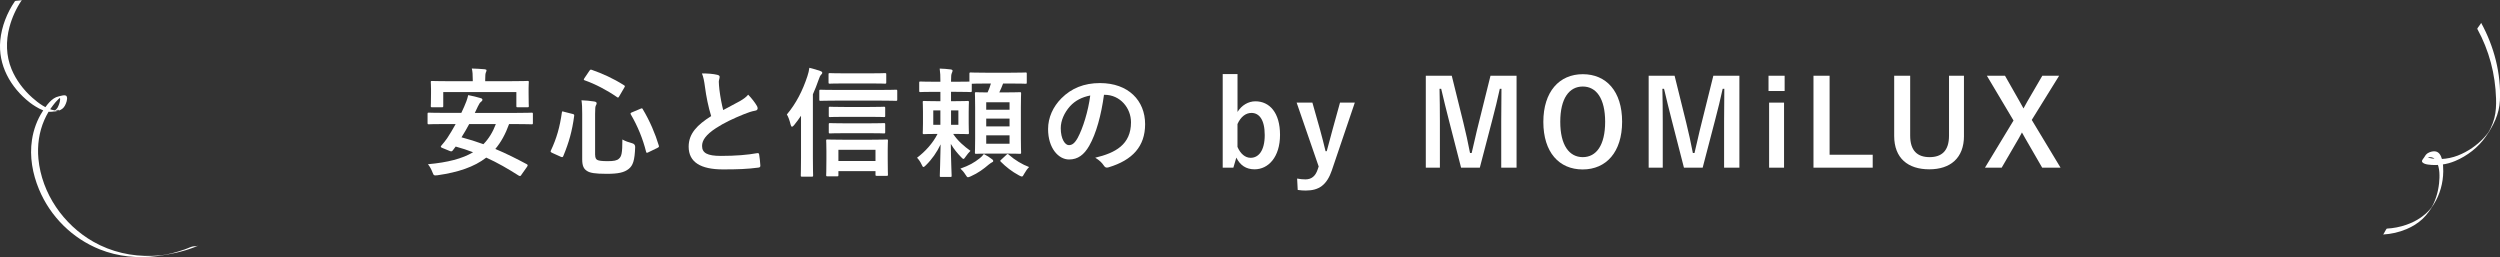
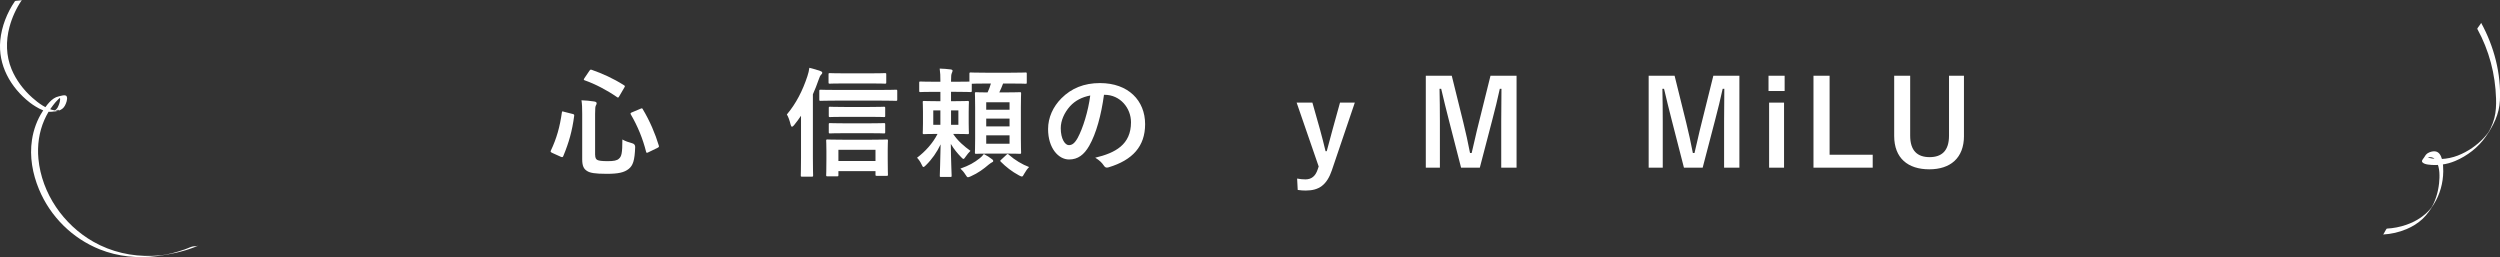
<svg xmlns="http://www.w3.org/2000/svg" viewBox="0 0 970.8 99.82">
  <rect x="0" y="0" width="970.8" height="99.82" fill="#333333" stroke="none" />
  <g fill="#fff">
    <path d="m961.97 11.19c4.63 8.45 7.01 17.54 7.3 27.14.07 2.52-.03 5.06-.66 7.51-.35 1.37-.85 2.69-1.46 3.96-.25.51-.53 1-.79 1.5-.71 1.34.98-1.27.08-.11-.55.72-1.1 1.43-1.71 2.11-2.81 3.1-6.42 5.59-10.33 7.11-2.03.79-4.21 1.23-6.39 1.34-.84.04-6.86-.05-5.99-1.66-.5.76-.99 1.53-1.49 2.29.76-.99 2.58-1.52 3.78-1.28.91.18 1.49.9 1.89 1.69 1.26 2.49 1.22 5.69.94 8.39-.19 1.77-.55 3.53-1.1 5.22-.28.88-.61 1.74-1 2.58-.24.53-.52 1.04-.79 1.56-.31.58-.37.06.35-.51-.3.24-.53.71-.78 1.01-2.47 2.96-5.82 5.02-9.45 6.27-2.41.83-4.95 1.33-7.5 1.46-.16 0-.66.99-.76 1.14-.09.14-.57 1.15-.73 1.15 3.14-.16 6.28-.88 9.17-2.11 2.24-.95 4.35-2.25 6.14-3.91 1.8-1.67 3.12-3.69 4.42-5.76 2.38-3.78 3.61-8.26 3.65-12.73.02-2.21-.14-7.61-3.32-7.79-.92-.05-1.93.25-2.71.73-.68.41-1.04 1.08-1.46 1.74-.38.58-1.16 1.27-.52 1.88.51.48 1.35.7 2.16.8 3.55.48 7.19 0 10.49-1.4 4.71-1.99 8.92-5.24 11.86-9.44 2.99-4.28 5.25-8.73 5.5-14.04.5-10.49-2.26-20.97-7.28-30.14.04.08-.68 1.02-.76 1.14-.08.13-.8 1.02-.73 1.15z" />
    <path d="m74.32 95.83c-1.65.72-3.35 1.32-5.07 1.83-1.49.45-3 .83-4.53 1.14-.15.03-.86.16-.39.08.57-.1-.54.07-.6.08-.41.05-.82.1-1.23.15-1.12.12-2.23.2-3.36.24-7.97.29-15.93-1.52-22.87-5.47-11.63-6.62-20.08-18.77-21.35-32.21-.49-5.15.23-10.42 2.33-15.17.89-2.01 2.02-3.92 3.38-5.65 1.15-1.47 2.66-3.38 4.57-3.8-.88.15-1.76.3-2.65.45 1.71-.06.23 3.57-.15 4.22-.38.64-.84 1.05-1.45 1.45-.11.07-.25.07-.36.13 2.41-1.25 2.79-.29 1.81-.33-.34-.01-.68-.02-1.02-.07-3.33-.5-6.44-2.83-8.89-5.01-3.4-3.03-6.25-6.8-8-11.02-2.16-5.21-2.26-10.97-.81-16.38.99-3.71 2.64-7.3 4.8-10.48-.1.14-1.16.18-1.35.22-.22.04-1.21.05-1.34.24-3.06 4.47-5.15 9.78-5.68 15.18-.93 9.52 3.9 18.28 11.5 24.2.73.56 1.49 1.07 2.28 1.55 1.73 1.04 3.86 2.14 5.95 2.01 2.11-.13 4.3-.38 5.37-2.39.47-.89 1.13-2.52.71-3.54-.39-.96-2.46-.19-3.2-.03-2.66.56-4.69 3.52-6.09 5.66-2.2 3.36-3.61 7.22-4.21 11.19-1 6.51.21 13.17 2.72 19.21 4.39 10.58 12.94 19.06 23.58 23.32 7.09 2.84 14.85 3.59 22.4 2.6 4.87-.64 9.74-1.63 14.34-3.41.52-.2 1.03-.41 1.55-.63-.81.35-1.88.1-2.69.46z" />
-     <path d="m202.44 67.96c-.28.41-.55.51-1.01.23-4.19-2.67-8.24-5.01-12.61-6.99-4.69 3.63-10.9 5.7-18.91 6.85-1.43.14-1.47.14-1.98-1.15-.46-1.2-1.06-2.3-1.75-3.13 7.68-.69 13.34-2.16 17.53-4.65-2.16-.83-4.37-1.56-6.76-2.21l-1.15 1.52c-.32.37-.55.46-1.2.18l-2.81-1.15c-.78-.32-.74-.51-.41-.92.78-.87 1.56-1.89 2.25-2.85 1.06-1.61 2.21-3.5 3.31-5.52h-4.65c-4.09 0-5.47.09-5.75.09-.46 0-.51-.05-.51-.51v-3.5c0-.46.05-.51.51-.51.28 0 1.66.09 5.75.09h6.85c.37-.74.74-1.52 1.06-2.3.6-1.29 1.29-3.08 1.61-4.6 1.66.32 3.45.74 4.92 1.2.37.09.6.32.6.6s-.18.55-.55.83c-.37.23-.69.69-1.2 1.75l-1.2 2.53h16.29c4.09 0 5.43-.09 5.75-.09.46 0 .51.05.51.51v3.5c0 .46-.05.51-.51.51-.32 0-1.66-.09-5.75-.09h-2.99c-1.38 3.86-3.13 7.04-5.34 9.66 4.09 1.7 8.14 3.73 12.24 5.93.23.14.32.23.32.41s-.09.37-.28.64l-2.21 3.13zm-3.77-36.44c4.33 0 5.89-.09 6.17-.09.46 0 .51.05.51.46 0 .28-.09 1.1-.09 2.35v1.89c0 4.05.09 4.74.09 5.01 0 .46-.05.51-.51.51h-3.82c-.46 0-.51-.05-.51-.51v-5.38h-28.39v5.38c0 .46-.05.51-.51.51h-3.82c-.46 0-.51-.05-.51-.51 0-.32.09-.97.09-5.01v-1.52c0-1.61-.09-2.44-.09-2.71 0-.41.05-.46.51-.46.32 0 1.84.09 6.17.09h9.62v-.55c0-1.98-.09-3.22-.37-4.37 1.7.05 3.41.14 4.97.28.51.05.74.18.74.41 0 .32-.14.55-.28.92s-.23.97-.23 2.76v.55h10.26zm-16.47 16.65c-.92 1.75-1.93 3.45-2.99 5.15 2.9.78 5.75 1.66 8.51 2.67 2.07-2.12 3.63-4.65 4.83-7.82z" />
    <path d="m222.28 44.22c.64.18.74.28.69.74-.78 5.89-2.02 10.31-4.23 15.64-.18.41-.32.55-.97.28l-3.36-1.52c-.64-.32-.69-.51-.51-.87 2.25-4.74 3.5-9.2 4.28-14.77.09-.55.14-.55.83-.32l3.27.83zm8.83 15.92c0 1.06.28 1.7.87 1.98.55.28 1.66.46 4 .46s3.63-.23 4.37-.97c1.01-.87 1.33-2.12 1.33-7.45 1.1.64 2.44 1.1 3.82 1.47q1.2.32 1.15 1.52c-.18 5.2-.88 7.13-2.48 8.42-1.75 1.43-4.14 1.93-8.56 1.93-4.65 0-6.53-.37-7.64-1.1-1.24-.78-1.89-1.89-1.89-4.55v-17.67c0-2.39-.05-3.73-.28-5.24 1.66.05 3.36.23 4.88.46.74.09 1.01.37 1.01.69s-.09.51-.28.83c-.23.41-.32 1.01-.32 3.27v15.96zm-2.25-32.62c.37-.51.46-.55.92-.41 4.09 1.43 8.42 3.36 12.51 5.98.46.28.46.37.14.92l-1.93 3.31c-.37.64-.46.69-.87.41-3.91-2.71-8.51-5.11-12.56-6.53-.28-.09-.37-.14-.37-.28s.09-.28.23-.55zm19.83 14.72c.6-.23.69-.28.92.18 2.71 4.51 4.88 9.61 6.21 14.08.14.51.09.6-.51.92l-3.5 1.7c-.64.32-.78.32-.92-.18-1.24-4.97-3.27-9.98-5.93-14.49-.23-.41-.14-.6.46-.83z" />
-     <path d="m278.62 29.08c.55.14.83.37.83.74 0 .64-.32 1.29-.32 1.93 0 .92.14 2.02.23 3.08.41 3.22.87 5.52 1.47 7.91 2.3-1.24 3.96-2.12 6.53-3.5 1.33-.78 2.44-1.56 3.17-2.48 1.47 1.52 2.67 3.13 3.36 4.32.18.28.32.64.32.97 0 .46-.28.83-.92.92-1.38.23-2.94.78-4.42 1.38-3.96 1.61-7.64 3.31-10.81 5.38-4 2.62-5.43 4.78-5.43 6.95 0 2.71 2.02 3.86 7.31 3.86 5.8 0 10.49-.41 14.03-1.06.51-.09.74 0 .83.55.23 1.24.37 2.9.46 4.28.05.51-.28.74-.83.78-4.19.55-7.87.69-13.71.69-8.7 0-13.3-2.85-13.3-8.83 0-5.11 3.36-8.47 8.74-11.87-1.1-3.54-1.93-7.68-2.39-11.23-.32-2.44-.64-4.05-1.2-5.34 2.21 0 4.33.14 6.03.55z" />
    <path d="m311.07 44.91c-.83 1.29-1.75 2.48-2.71 3.68-.32.41-.6.6-.83.6s-.37-.28-.51-.78c-.46-1.84-.92-3.08-1.47-3.96 3.59-4.23 6.16-9.34 7.96-14.81.41-1.24.64-2.21.78-3.31 1.7.41 2.85.74 4.23 1.24.55.18.78.41.78.69 0 .32-.28.6-.51.83-.28.28-.51.74-.92 1.93-.64 1.84-1.38 3.73-2.21 5.61v24.47c0 4.51.09 6.76.09 6.99 0 .46-.05.51-.51.51h-3.82c-.41 0-.46-.05-.46-.51 0-.28.09-2.48.09-6.99v-16.19zm13.94-5.84c-4.55 0-6.07.09-6.35.09-.46 0-.51-.05-.51-.55v-3.22c0-.51.04-.55.51-.55.28 0 1.79.09 6.35.09h16.56c4.51 0 6.03-.09 6.3-.09.51 0 .55.05.55.55v3.22c0 .51-.05.55-.55.55-.28 0-1.79-.09-6.3-.09zm-3.68 29.4c-.46 0-.51-.05-.51-.51 0-.23.09-1.38.09-6.12v-3.13c0-2.71-.09-3.82-.09-4.09 0-.41.05-.46.51-.46.32 0 1.79.09 6.03.09h11c4.19 0 5.66-.09 5.94-.09.46 0 .51.05.51.46 0 .28-.09 1.38-.09 3.54v3.59c0 4.65.09 5.8.09 6.07 0 .41-.05.46-.51.46h-3.82c-.46 0-.51-.05-.51-.46v-1.38h-14.4v1.52c0 .46-.05.51-.51.51zm6.67-36.07c-4.09 0-5.47.09-5.75.09-.46 0-.51-.05-.51-.51v-3.08c0-.46.05-.51.51-.51.28 0 1.66.09 5.75.09h9.94c4.05 0 5.38-.09 5.66-.09.51 0 .55.05.55.51v3.08c0 .46-.05.51-.55.51-.28 0-1.61-.09-5.66-.09zm.05 12.97c-4.05 0-5.43.09-5.71.09-.46 0-.51-.05-.51-.46v-3.04c0-.46.05-.51.51-.51.28 0 1.66.09 5.71.09h9.52c4.05 0 5.38-.09 5.66-.09.46 0 .51.05.51.51v3.04c0 .41-.05.46-.51.46-.28 0-1.61-.09-5.66-.09zm0 6.35c-4.05 0-5.43.09-5.71.09-.46 0-.51-.05-.51-.51v-2.99c0-.46.05-.51.51-.51.28 0 1.66.09 5.71.09h9.52c4.05 0 5.38-.09 5.66-.09.46 0 .51.05.51.51v2.99c0 .46-.05.51-.51.51-.28 0-1.61-.09-5.66-.09zm-2.48 10.81h14.4v-4.37h-14.4z" />
    <path d="m382.7 32.44c-3.13 0-4.65.05-5.34.09v2.71c0 .46-.05.51-.51.51-.28 0-1.56-.09-5.52-.09h-2.03v3.63h1.43c3.54 0 4.74-.09 5.01-.09.46 0 .51.05.51.51 0 .28-.09 1.29-.09 3.68v4.51c0 2.39.09 3.4.09 3.68 0 .46-.05.51-.51.51-.28 0-1.47-.09-5.01-.09h-.6c1.75 2.67 4.19 4.78 6.72 6.58-.64.64-1.29 1.38-1.84 2.21-.41.6-.64.92-.87.92s-.46-.23-.92-.69c-1.38-1.43-2.76-3.04-4-5.15.05 6.26.32 11.64.32 12.38 0 .41-.05.46-.51.46h-3.54c-.51 0-.55-.05-.55-.46 0-.74.23-6.07.32-12.19-1.47 3.08-3.31 5.75-5.75 8.14-.41.41-.69.64-.92.64s-.41-.28-.69-.92c-.55-1.2-1.15-1.98-1.79-2.67 3.17-2.39 6.12-5.61 7.96-9.25h-.18c-3.54 0-4.74.09-5.06.09-.46 0-.51-.05-.51-.51 0-.28.09-1.29.09-3.68v-4.51c0-2.39-.09-3.36-.09-3.68 0-.46.04-.51.51-.51.32 0 1.52.09 5.06.09h1.29v-3.63h-2.25c-3.91 0-5.2.09-5.47.09-.46 0-.51-.05-.51-.51v-3.13c0-.41.05-.46.51-.46.28 0 1.56.09 5.47.09h2.25c0-2.48-.05-3.36-.28-5.11 1.66.05 2.67.14 4.23.32.51.05.78.28.78.46 0 .32-.14.6-.28.92-.23.51-.32 1.15-.32 3.13v.28h2.03c2.99 0 4.46-.05 5.11-.05v-3.04c0-.46.05-.51.51-.51.28 0 1.66.09 5.75.09h9.75c4.14 0 5.52-.09 5.8-.09.41 0 .46.05.46.51v3.36c0 .46-.05.51-.46.51-.28 0-1.66-.09-5.8-.09h-2.94c-.46 1.29-.97 2.39-1.47 3.45h2.67c3.68 0 4.97-.09 5.29-.09.46 0 .51.05.51.51 0 .23-.09 1.84-.09 5.34v12.24c0 3.5.09 5.06.09 5.34 0 .46-.05.51-.51.51-.32 0-1.61-.09-5.29-.09h-6.3c-3.77 0-5.01.09-5.29.09-.51 0-.55-.05-.55-.51 0-.28.09-1.84.09-5.34v-12.05c0-3.68-.09-5.24-.09-5.52 0-.46.05-.51.55-.51.23 0 1.33.09 4.37.09.55-1.15.92-2.21 1.29-3.45h-2.07zm-17.53 16.01v-5.57h-2.76v5.57zm6.99-5.57h-2.85v5.57h2.85zm13.02 18.91c.41.28.51.51.51.74 0 .28-.23.41-.55.55-.37.18-.69.46-1.2.83-1.98 1.7-4.09 3.27-6.95 4.55-.55.23-.87.37-1.1.37-.32 0-.51-.28-1.01-1.06-.6-.97-1.33-1.79-1.93-2.3 3.4-1.2 5.34-2.3 7.54-4.05.55-.41 1.06-.97 1.56-1.61 1.2.6 2.25 1.29 3.13 1.98zm-2.21-22.08v2.9h9.06v-2.9zm9.06 9.38v-3.04h-9.06v3.04zm0 3.45h-9.06v3.27h9.06zm-1.24 7.59c.23-.23.37-.32.51-.32s.28.09.46.28c2.39 2.12 5.2 3.77 7.87 4.78-.64.6-1.29 1.52-1.89 2.58-.41.78-.6 1.1-.92 1.1-.28 0-.6-.18-1.15-.46-2.76-1.47-5.06-3.31-7.04-5.29-.37-.37-.23-.46.23-.87l1.93-1.79z" />
    <path d="m428.7 36.81c-1.06 7.82-2.99 15-5.75 19.83-1.98 3.45-4.37 5.29-7.82 5.29-4.05 0-8.14-4.32-8.14-11.82 0-4.42 1.89-8.65 5.2-11.96 3.86-3.86 8.74-5.89 14.95-5.89 11.04 0 17.53 6.81 17.53 15.96 0 8.56-4.83 13.94-14.17 16.75-.97.28-1.38.09-1.98-.83-.51-.78-1.47-1.84-3.22-2.9 7.77-1.84 13.89-5.06 13.89-13.76 0-5.47-4.14-10.67-10.3-10.67h-.18zm-13.2 4.46c-2.21 2.48-3.59 5.57-3.59 8.51 0 4.23 1.7 6.58 3.13 6.58 1.2 0 2.21-.6 3.45-2.81 2.02-3.73 4.09-10.35 4.88-16.47-3.22.64-5.8 1.93-7.87 4.19z" />
-     <path d="m480.54 43.48c1.61-2.62 4.23-4.14 6.95-4.14 5.47 0 9.57 4.37 9.57 13.02s-4.55 13.39-9.89 13.39c-3.27 0-5.61-1.56-7.08-4.55l-1.15 3.91h-4.14v-36.35h5.75v14.72zm0 13.57c1.15 2.67 2.99 4.23 5.11 4.23 3.04 0 5.47-2.71 5.47-8.83s-2.25-8.6-5.15-8.6c-2.16 0-4.14 1.43-5.43 4.32z" />
    <path d="m517.23 66.03c-1.98 5.8-5.01 7.96-10.17 7.96-.97 0-1.93-.05-3.13-.23l-.23-4.42c1.24.23 2.21.32 3.22.32 2.35 0 3.91-1.24 4.78-3.91l.37-1.1-8.56-24.8h6.12l2.99 10.58c.83 2.9 1.38 5.34 2.12 8.28h.46c.78-2.85 1.43-5.43 2.25-8.37l2.9-10.49h5.75l-8.88 26.18z" />
    <path d="m588.9 65.11h-5.94v-18.03c0-4.46.05-8.37.09-12.61h-.64c-.92 4.09-1.75 7.77-2.94 12.15l-4.83 18.49h-7.27l-4.69-18.26c-1.1-4.14-1.98-8-3.04-12.38h-.64c.09 4.14.14 8.28.14 12.7v17.94h-5.47v-35.7h10.08l4.51 18.22c.92 3.73 1.84 7.87 2.58 11.78h.64c.97-3.91 1.7-7.59 2.76-11.69l4.55-18.31h10.12v35.7z" />
-     <path d="m629.9 47.26c0 11.78-6.17 18.54-15.32 18.54s-15.27-6.67-15.27-18.45 6.21-18.54 15.32-18.54 15.27 6.62 15.27 18.45zm-24.02.05c0 9.11 3.5 13.71 8.74 13.71s8.69-4.6 8.69-13.71-3.45-13.71-8.69-13.71-8.74 4.55-8.74 13.71z" />
    <path d="m675.44 65.11h-5.94v-18.03c0-4.46.05-8.37.09-12.61h-.64c-.92 4.09-1.75 7.77-2.94 12.15l-4.83 18.49h-7.27l-4.69-18.26c-1.1-4.14-1.98-8-3.04-12.38h-.64c.09 4.14.14 8.28.14 12.7v17.94h-5.47v-35.7h10.07l4.51 18.22c.92 3.73 1.84 7.87 2.58 11.78h.64c.97-3.91 1.7-7.59 2.76-11.69l4.55-18.31h10.12z" />
    <path d="m693.01 35.34h-6.26v-5.93h6.26zm-.23 29.77h-5.8v-25.26h5.8z" />
    <path d="m710.46 60.09h16.75v5.01h-23v-35.69h6.26v30.69z" />
    <path d="m762.65 52.78c0 8.56-5.24 12.97-13.48 12.97s-13.62-4.28-13.62-12.97v-23.37h6.21v23.28c0 5.84 2.81 8.33 7.54 8.33s7.54-2.48 7.54-8.33v-23.28h5.8v23.37z" />
-     <path d="m788.97 46.57 11.18 18.54h-7.13l-6.62-11.46c-.46-.78-.78-1.47-1.24-2.21-.41.74-.78 1.43-1.2 2.21l-6.67 11.46h-6.49l11.09-18.31-10.35-17.39h7.04l5.75 10.12c.51.87.92 1.7 1.43 2.58.51-.87.97-1.75 1.47-2.67l5.84-10.03h6.53z" />
  </g>
</svg>